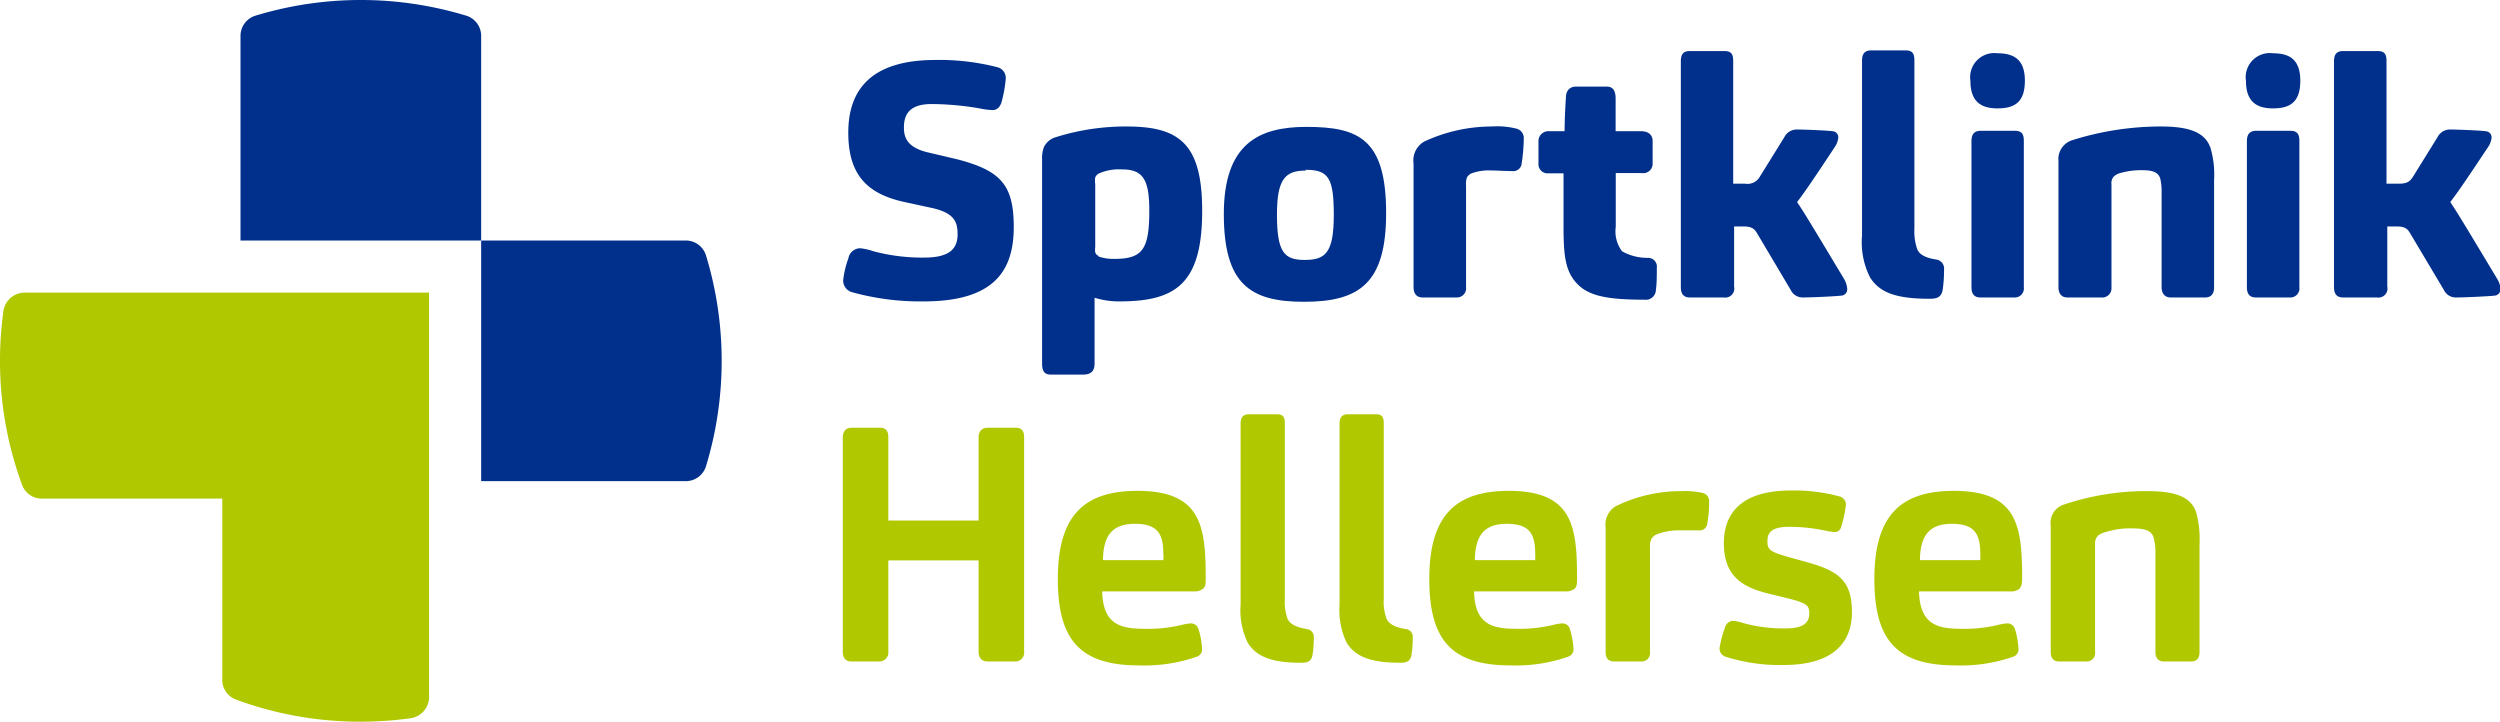
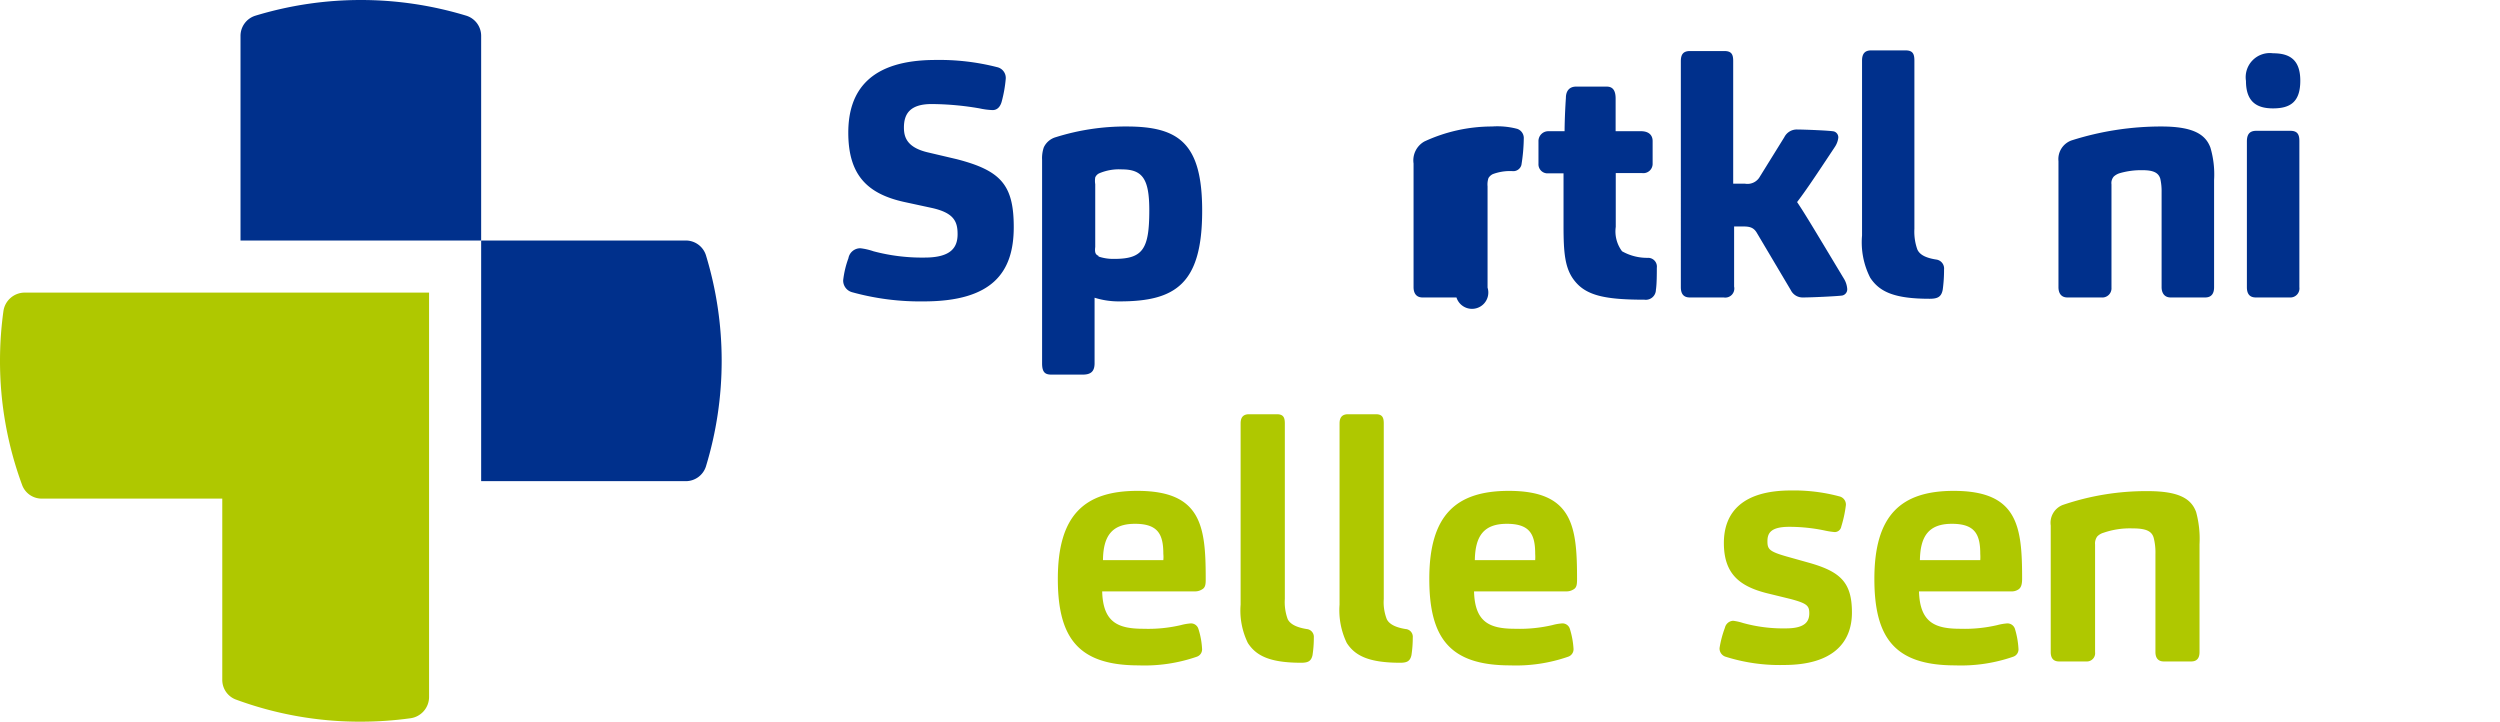
<svg xmlns="http://www.w3.org/2000/svg" width="190.53" height="55" viewBox="0 0 190.53 55">
  <path d="M36.67,36.67H52.25a1.61,1.61,0,0,0,1.55-1.12,27.6,27.6,0,0,0,0-16.1,1.61,1.61,0,0,0-1.55-1.12H36.67Z" fill="#00308c" />
  <path d="M36.67,18.33V2.75A1.61,1.61,0,0,0,35.55,1.2a27.6,27.6,0,0,0-16.1,0,1.61,1.61,0,0,0-1.12,1.55V18.33Z" fill="#00308c" />
  <path d="M32.7,22.3H1.87A1.64,1.64,0,0,0,.26,23.72,27.8,27.8,0,0,0,0,27.5,27.28,27.28,0,0,0,1.7,37a1.59,1.59,0,0,0,1.51,1H16.94V51.79a1.6,1.6,0,0,0,1,1.51A27.28,27.28,0,0,0,27.5,55a27.8,27.8,0,0,0,3.78-.26,1.64,1.64,0,0,0,1.42-1.61V22.3Z" fill="#afc800" />
  <path d="M77.26,17.31c0,3.45-1.63,5.66-6.86,5.66a19.42,19.42,0,0,1-5.46-.7.92.92,0,0,1-.68-.91,7.22,7.22,0,0,1,.4-1.68.92.92,0,0,1,.91-.76,4.77,4.77,0,0,1,1,.23,14.38,14.38,0,0,0,3.9.48c2.06,0,2.51-.81,2.51-1.79s-.3-1.63-2-2l-2.08-.45c-2.84-.63-4.25-2.09-4.25-5.28S66.3,4.57,71.3,4.57A17.68,17.68,0,0,1,76,5.12a.84.84,0,0,1,.65.88,9.8,9.8,0,0,1-.3,1.71c-.1.4-.33.68-.7.68a5.53,5.53,0,0,1-1-.13A21.87,21.87,0,0,0,71,7.93c-1.66,0-2.11.76-2.11,1.79,0,.7.2,1.51,1.81,1.89l2.21.52C76.28,13,77.26,14.09,77.26,17.31Z" fill="#00308c" />
  <path d="M82.51,28.55H80.15c-.45,0-.73-.12-.73-.85V12.18a2.56,2.56,0,0,1,.13-.95,1.45,1.45,0,0,1,.93-.78,17.73,17.73,0,0,1,5.38-.81c4,0,5.76,1.29,5.76,6.42,0,5.55-2,6.91-6.29,6.91a6.15,6.15,0,0,1-1.91-.28v5C83.42,28.35,83.09,28.55,82.51,28.55Zm1.21-9a3.5,3.5,0,0,0,1.21.18c2.18,0,2.66-.76,2.66-3.7,0-2.34-.48-3.12-2.08-3.12a3.87,3.87,0,0,0-1.74.3.61.61,0,0,0-.3.31,1.67,1.67,0,0,0,0,.52v4.78C83.42,19.25,83.49,19.4,83.72,19.5Z" fill="#00308c" />
-   <path d="M99.38,23c-4.09,0-6.11-1.33-6.11-6.69s2.67-6.64,6.29-6.64c4,0,6.08.93,6.08,6.57C105.64,21.56,103.63,23,99.38,23Zm.13-10c-1.56,0-2.19.65-2.19,3.34,0,2.87.53,3.47,2.11,3.47s2.22-.53,2.22-3.42C101.65,13.59,101.27,12.94,99.51,12.94Z" fill="#00308c" />
-   <path d="M111,22.67h-2.59c-.45,0-.68-.3-.68-.78V12.46a1.65,1.65,0,0,1,.83-1.68,12.24,12.24,0,0,1,5.15-1.14,5.91,5.91,0,0,1,1.92.18.74.74,0,0,1,.5.75,13.54,13.54,0,0,1-.18,2,.64.64,0,0,1-.7.47c-.43,0-1.21-.05-1.64-.05a3.75,3.75,0,0,0-1.48.23.78.78,0,0,0-.33.3,1.53,1.53,0,0,0-.07.63v7.72A.7.7,0,0,1,111,22.67Z" fill="#00308c" />
+   <path d="M111,22.67h-2.59c-.45,0-.68-.3-.68-.78V12.46a1.65,1.65,0,0,1,.83-1.68,12.24,12.24,0,0,1,5.15-1.14,5.91,5.91,0,0,1,1.92.18.74.74,0,0,1,.5.75,13.54,13.54,0,0,1-.18,2,.64.64,0,0,1-.7.47a3.75,3.75,0,0,0-1.48.23.78.78,0,0,0-.33.3,1.53,1.53,0,0,0-.07.63v7.72A.7.7,0,0,1,111,22.67Z" fill="#00308c" />
  <path d="M123.62,19.15a3.88,3.88,0,0,0,2,.5.67.67,0,0,1,.65.76c0,.42,0,1.25-.07,1.68a.77.77,0,0,1-.88.75c-3,0-4.43-.32-5.31-1.43-.75-.93-.85-2.14-.85-4.2v-4H118a.69.69,0,0,1-.75-.73V10.78A.75.75,0,0,1,118,10h1.24s0-1.06.1-2.54c0-.51.25-.86.78-.86h2.33c.43,0,.68.25.68.91V10h1.94c.55,0,.88.27.88.75v1.71a.71.71,0,0,1-.81.73h-2v4.1A2.52,2.52,0,0,0,123.62,19.15Z" fill="#00308c" />
  <path d="M131.37,22.67h-2.59c-.43,0-.68-.23-.68-.78V4.67c0-.51.17-.78.7-.78h2.62c.55,0,.67.27.67.75V14H133a1.08,1.08,0,0,0,1.13-.55l1.86-3a1.06,1.06,0,0,1,1-.58c.47,0,2.56.08,2.79.15a.47.47,0,0,1,.32.48,1.6,1.6,0,0,1-.25.68c-1.68,2.54-2.28,3.42-2.89,4.22.58.86,1.26,2,3.55,5.81a1.73,1.73,0,0,1,.27.8.48.48,0,0,1-.37.51c-.26.05-2.29.15-3,.15a1,1,0,0,1-.93-.56l-2.61-4.4c-.23-.37-.53-.45-1-.45h-.71v4.58A.69.69,0,0,1,131.37,22.67Z" fill="#00308c" />
  <path d="M146.12,19c.18.43.68.66,1.44.78a.69.69,0,0,1,.6.76,11.18,11.18,0,0,1-.1,1.53c-.1.55-.38.7-1,.7-2.67,0-3.82-.52-4.53-1.61a5.94,5.94,0,0,1-.62-3.21V4.62c0-.51.2-.78.7-.78h2.61c.56,0,.68.27.68.78V17.44A4.06,4.06,0,0,0,146.12,19Z" fill="#00308c" />
-   <path d="M152.23,8.26c-1.18,0-2.06-.45-2.06-2.09a1.84,1.84,0,0,1,2.06-2.11c1.26,0,2.09.48,2.09,2.09S153.57,8.26,152.23,8.26Zm1.29,14.41h-2.59c-.43,0-.68-.23-.68-.78V10.78c0-.51.17-.81.7-.81h2.62c.55,0,.67.3.67.78V21.89A.69.69,0,0,1,153.52,22.67Z" fill="#00308c" />
  <path d="M160.15,22.67h-2.59c-.45,0-.68-.3-.68-.78V12.28a1.51,1.51,0,0,1,1-1.58,22.52,22.52,0,0,1,6.84-1.06c2.44,0,3.37.61,3.74,1.61a7.21,7.21,0,0,1,.28,2.47v8.17c0,.48-.2.78-.68.78h-2.64c-.45,0-.68-.33-.68-.78V14.62a4.29,4.29,0,0,0-.1-1c-.15-.5-.6-.65-1.38-.65a5.88,5.88,0,0,0-1.68.22,1.19,1.19,0,0,0-.48.26.75.75,0,0,0-.18.6v7.87A.7.7,0,0,1,160.15,22.67Z" fill="#00308c" />
  <path d="M173.23,8.26c-1.18,0-2.06-.45-2.06-2.09a1.84,1.84,0,0,1,2.06-2.11c1.26,0,2.08.48,2.08,2.09S174.56,8.26,173.23,8.26Zm1.28,14.41h-2.59c-.43,0-.68-.23-.68-.78V10.78c0-.51.18-.81.71-.81h2.61c.55,0,.68.3.68.78V21.89A.69.69,0,0,1,174.51,22.67Z" fill="#00308c" />
-   <path d="M181.15,22.67h-2.59c-.43,0-.68-.23-.68-.78V4.67c0-.51.18-.78.7-.78h2.62c.55,0,.68.27.68.75V14h.9c.66,0,.88-.15,1.13-.55l1.86-3a1.07,1.07,0,0,1,1-.58c.48,0,2.56.08,2.79.15a.48.48,0,0,1,.33.48,1.6,1.6,0,0,1-.25.68c-1.69,2.54-2.29,3.42-2.9,4.22.58.86,1.26,2,3.55,5.81a1.75,1.75,0,0,1,.28.8.49.49,0,0,1-.38.51c-.25.05-2.29.15-3,.15a1,1,0,0,1-.93-.56l-2.62-4.4c-.22-.37-.53-.45-1-.45h-.7v4.58A.69.69,0,0,1,181.15,22.67Z" fill="#00308c" />
-   <path d="M67,50.41H64.88c-.4,0-.65-.23-.65-.76V33.36c0-.45.2-.76.68-.76h2.16c.48,0,.63.28.63.73v6.34h6.88V33.36c0-.45.21-.76.71-.76h2.14c.47,0,.62.28.62.73V49.65a.67.67,0,0,1-.7.76H75.26c-.4,0-.68-.23-.68-.76V42.71H67.7v6.94A.68.68,0,0,1,67,50.41Z" fill="#afc800" />
  <path d="M87.16,47.92A10.92,10.92,0,0,0,90,47.64a4,4,0,0,1,.76-.13.59.59,0,0,1,.57.41,5.93,5.93,0,0,1,.28,1.5.59.59,0,0,1-.4.63,12.17,12.17,0,0,1-4.43.66c-4.57,0-6.16-2.06-6.16-6.59,0-4.83,2-6.71,6.06-6.71,4.88,0,5.21,2.69,5.21,6.68,0,.38,0,.68-.28.83a1,1,0,0,1-.58.15H84C84.06,47.49,85.27,47.92,87.16,47.92Zm1.5-5.23a2.48,2.48,0,0,0,0-.48c0-1.48-.4-2.29-2.16-2.29s-2.42.93-2.44,2.77Z" fill="#afc800" />
  <path d="M98.14,47.19c.2.4.71.63,1.44.75a.6.6,0,0,1,.55.65,8.86,8.86,0,0,1-.1,1.34c-.1.45-.33.58-.86.58-2.39,0-3.44-.53-4.07-1.51a5.64,5.64,0,0,1-.55-2.92V32.28c0-.45.17-.71.65-.71h2.11c.51,0,.61.26.61.71V45.65A3.75,3.75,0,0,0,98.14,47.19Z" fill="#afc800" />
  <path d="M105.69,47.19c.2.4.7.63,1.43.75a.59.59,0,0,1,.55.65,8.86,8.86,0,0,1-.1,1.34c-.1.45-.33.58-.85.58-2.39,0-3.45-.53-4.08-1.51a5.74,5.74,0,0,1-.55-2.92V32.28c0-.45.18-.71.65-.71h2.12c.5,0,.6.26.6.71V45.65A3.55,3.55,0,0,0,105.69,47.19Z" fill="#afc800" />
  <path d="M115.49,47.92a11,11,0,0,0,2.82-.28,3.8,3.8,0,0,1,.75-.13.59.59,0,0,1,.58.41,6.4,6.4,0,0,1,.28,1.5.6.6,0,0,1-.41.63,12.12,12.12,0,0,1-4.42.66c-4.58,0-6.16-2.06-6.16-6.59,0-4.83,2-6.71,6.06-6.71,4.87,0,5.2,2.69,5.2,6.68,0,.38,0,.68-.27.83a1,1,0,0,1-.58.15h-7C112.4,47.49,113.6,47.92,115.49,47.92ZM117,42.69a3.7,3.7,0,0,0,0-.48c0-1.48-.4-2.29-2.16-2.29s-2.41.93-2.44,2.77Z" fill="#afc800" />
-   <path d="M125.1,50.41H123c-.43,0-.63-.26-.63-.71V40.2a1.62,1.62,0,0,1,.75-1.61,11.29,11.29,0,0,1,5-1.16,6.14,6.14,0,0,1,1.69.15.65.65,0,0,1,.45.66A10,10,0,0,1,130.1,40a.58.58,0,0,1-.63.42c-.35,0-1.11,0-1.48,0a4.54,4.54,0,0,0-1.79.33.92.92,0,0,0-.35.33,1.33,1.33,0,0,0-.1.65V49.7A.63.63,0,0,1,125.1,50.41Z" fill="#afc800" />
  <path d="M134.62,45.2c-2.06-.53-3.24-1.48-3.24-3.82s1.43-4,5.11-4a13.37,13.37,0,0,1,3.69.45.64.64,0,0,1,.5.66,9.28,9.28,0,0,1-.35,1.63.51.51,0,0,1-.5.43,5.81,5.81,0,0,1-.68-.1,13.16,13.16,0,0,0-2.79-.3c-1.43,0-1.66.5-1.66,1.1s.13.78,1.46,1.16l1.71.48c2.41.68,3.27,1.51,3.27,3.79s-1.44,4-5.18,4a13.64,13.64,0,0,1-4.45-.63.66.66,0,0,1-.46-.66,8,8,0,0,1,.41-1.55.68.68,0,0,1,.63-.53,4.24,4.24,0,0,1,.75.17,11.46,11.46,0,0,0,3.27.41c1.53,0,1.78-.58,1.78-1.16s-.2-.75-1.43-1.08Z" fill="#afc800" />
  <path d="M149.41,47.92a10.92,10.92,0,0,0,2.81-.28,4,4,0,0,1,.76-.13.6.6,0,0,1,.58.41,6.39,6.39,0,0,1,.27,1.5.59.59,0,0,1-.4.63,12.15,12.15,0,0,1-4.42.66c-4.58,0-6.16-2.06-6.16-6.59,0-4.83,2-6.71,6.05-6.71,4.88,0,5.21,2.69,5.21,6.68,0,.38-.05.68-.28.83a.92.92,0,0,1-.58.15h-7C146.32,47.49,147.52,47.92,149.41,47.92Zm1.51-5.23a3.7,3.7,0,0,0,0-.48c0-1.48-.4-2.29-2.16-2.29s-2.41.93-2.44,2.77Z" fill="#afc800" />
  <path d="M159,50.41h-2.08c-.43,0-.63-.26-.63-.71V40.05a1.46,1.46,0,0,1,.9-1.56,19.63,19.63,0,0,1,6.49-1.06c2.39,0,3.32.58,3.69,1.59a7.8,7.8,0,0,1,.26,2.46V49.7c0,.43-.18.71-.63.71H164.9c-.43,0-.63-.28-.63-.71V42.23a4.55,4.55,0,0,0-.13-1.23c-.15-.55-.63-.73-1.63-.73a6.15,6.15,0,0,0-2.19.33,1.08,1.08,0,0,0-.48.28.9.9,0,0,0-.17.62v8.2A.63.63,0,0,1,159,50.41Z" fill="#afc800" />
</svg>